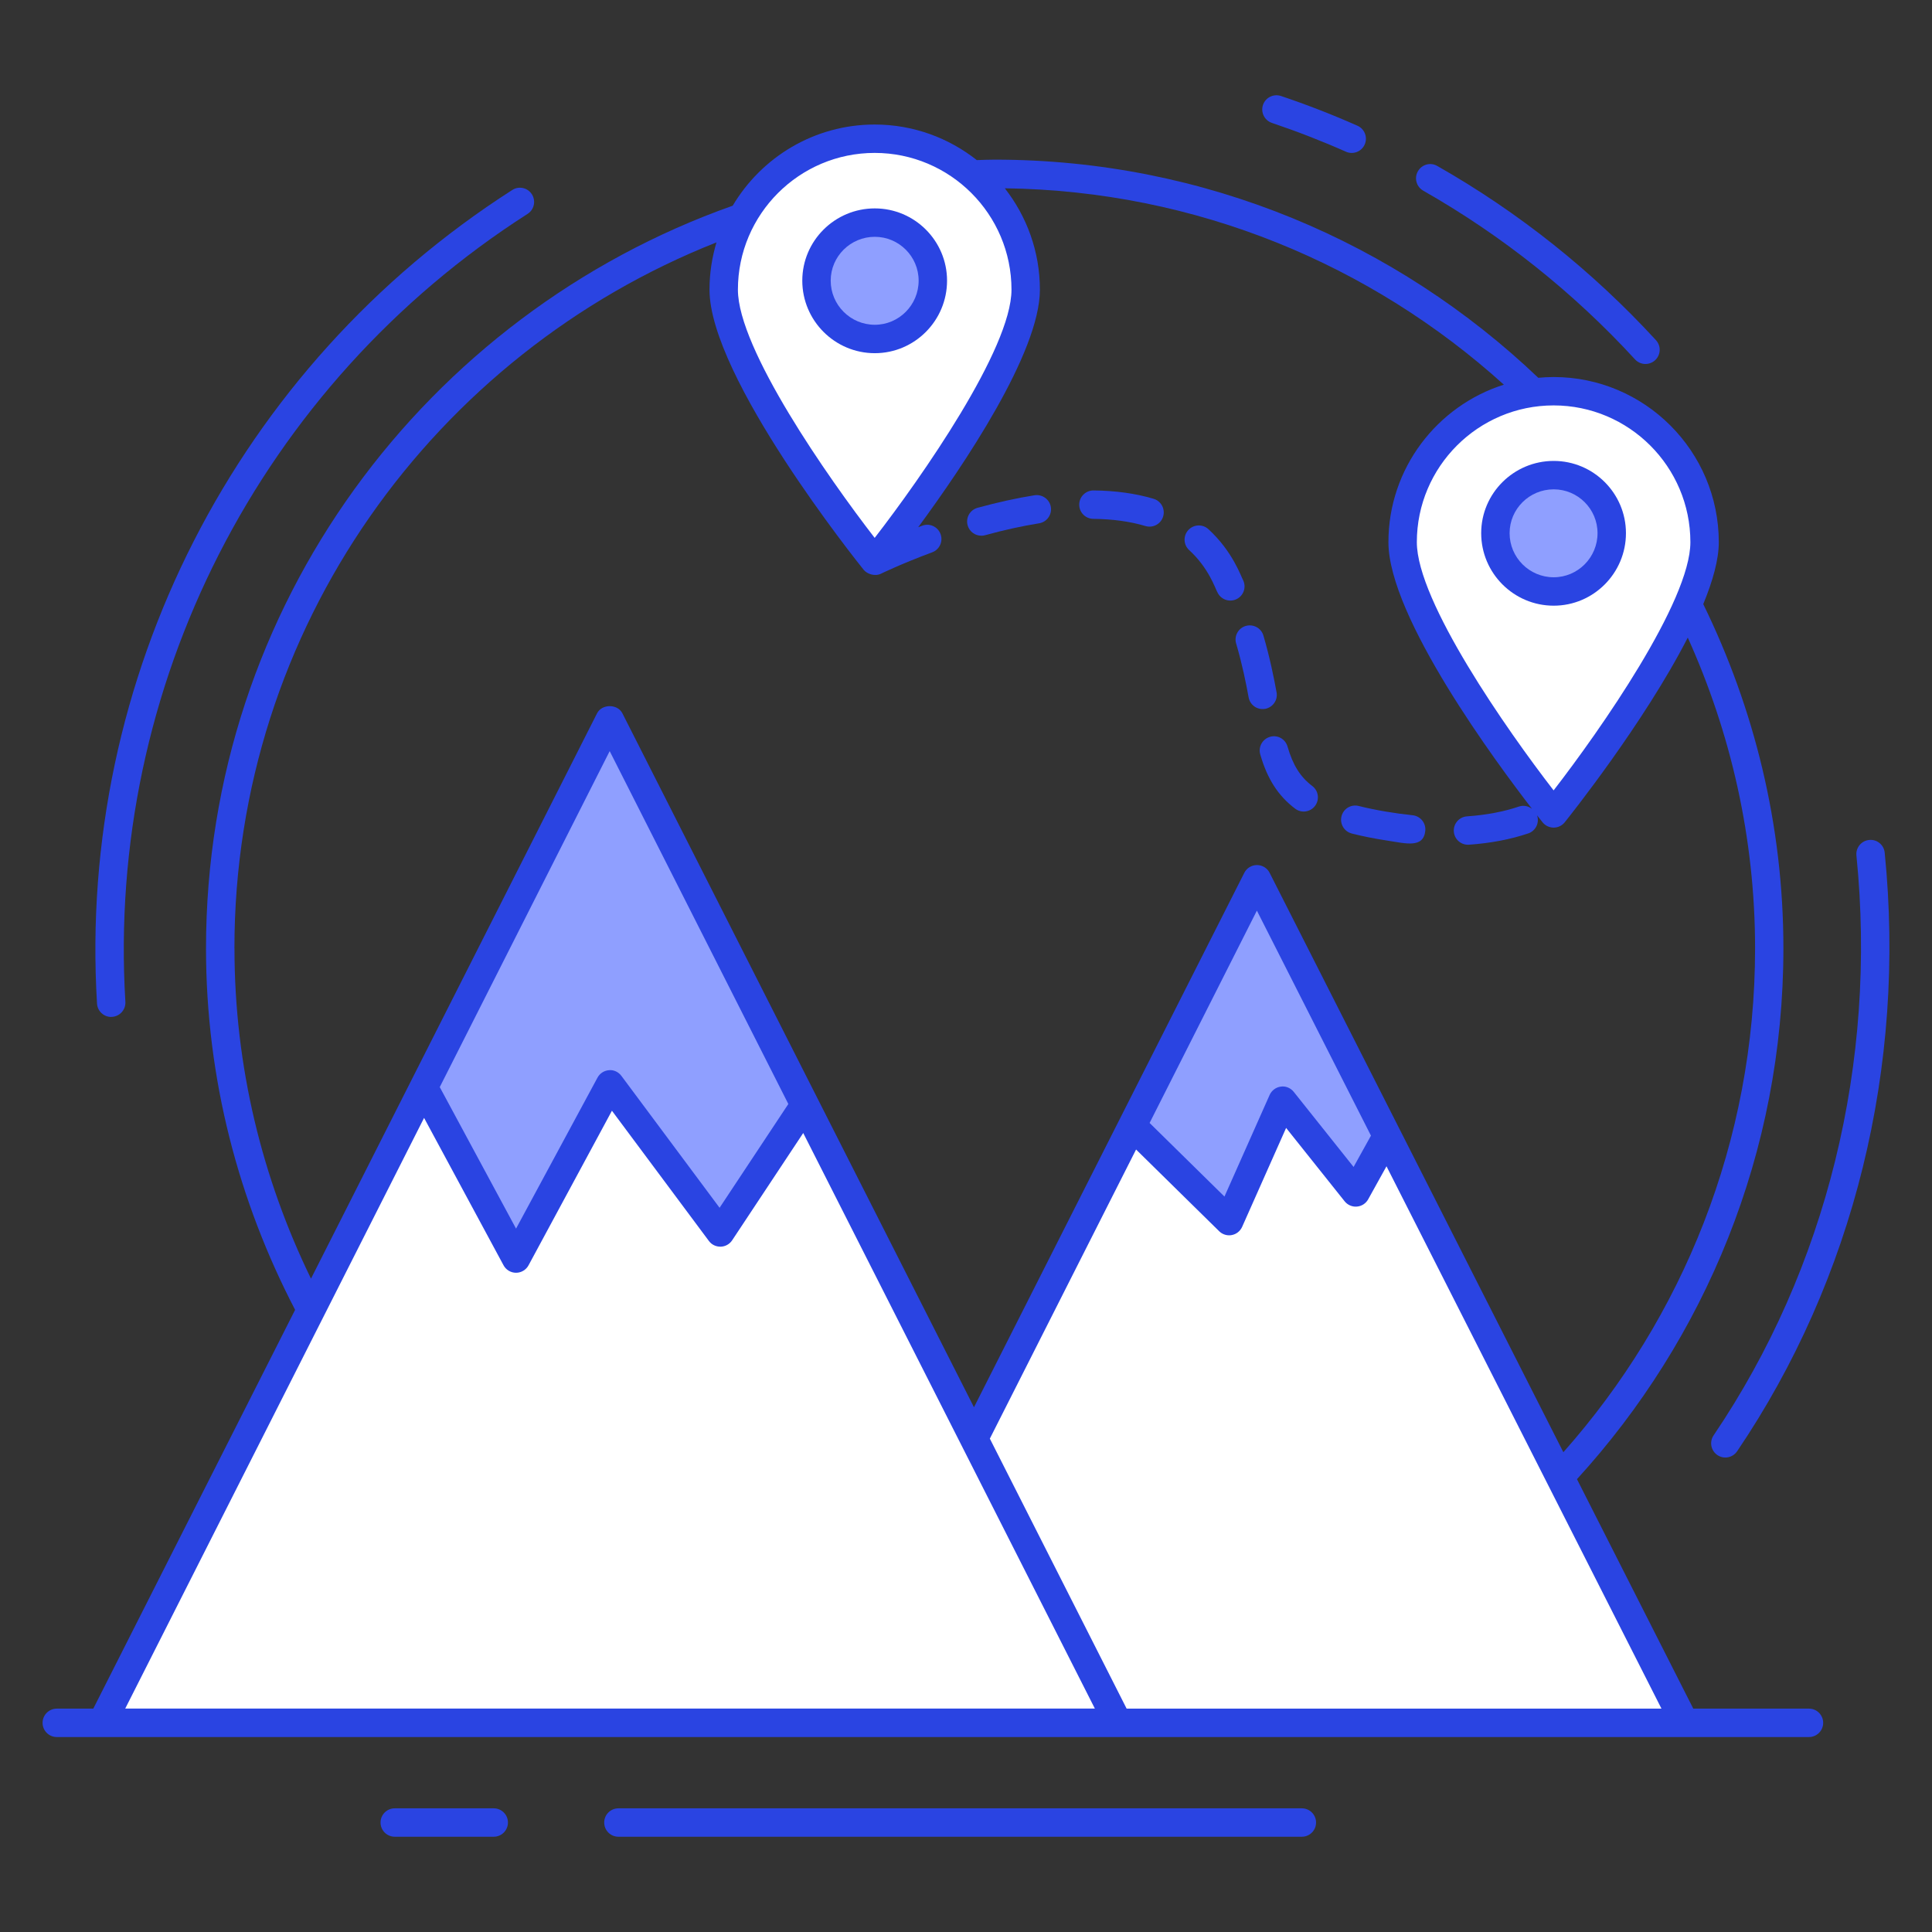
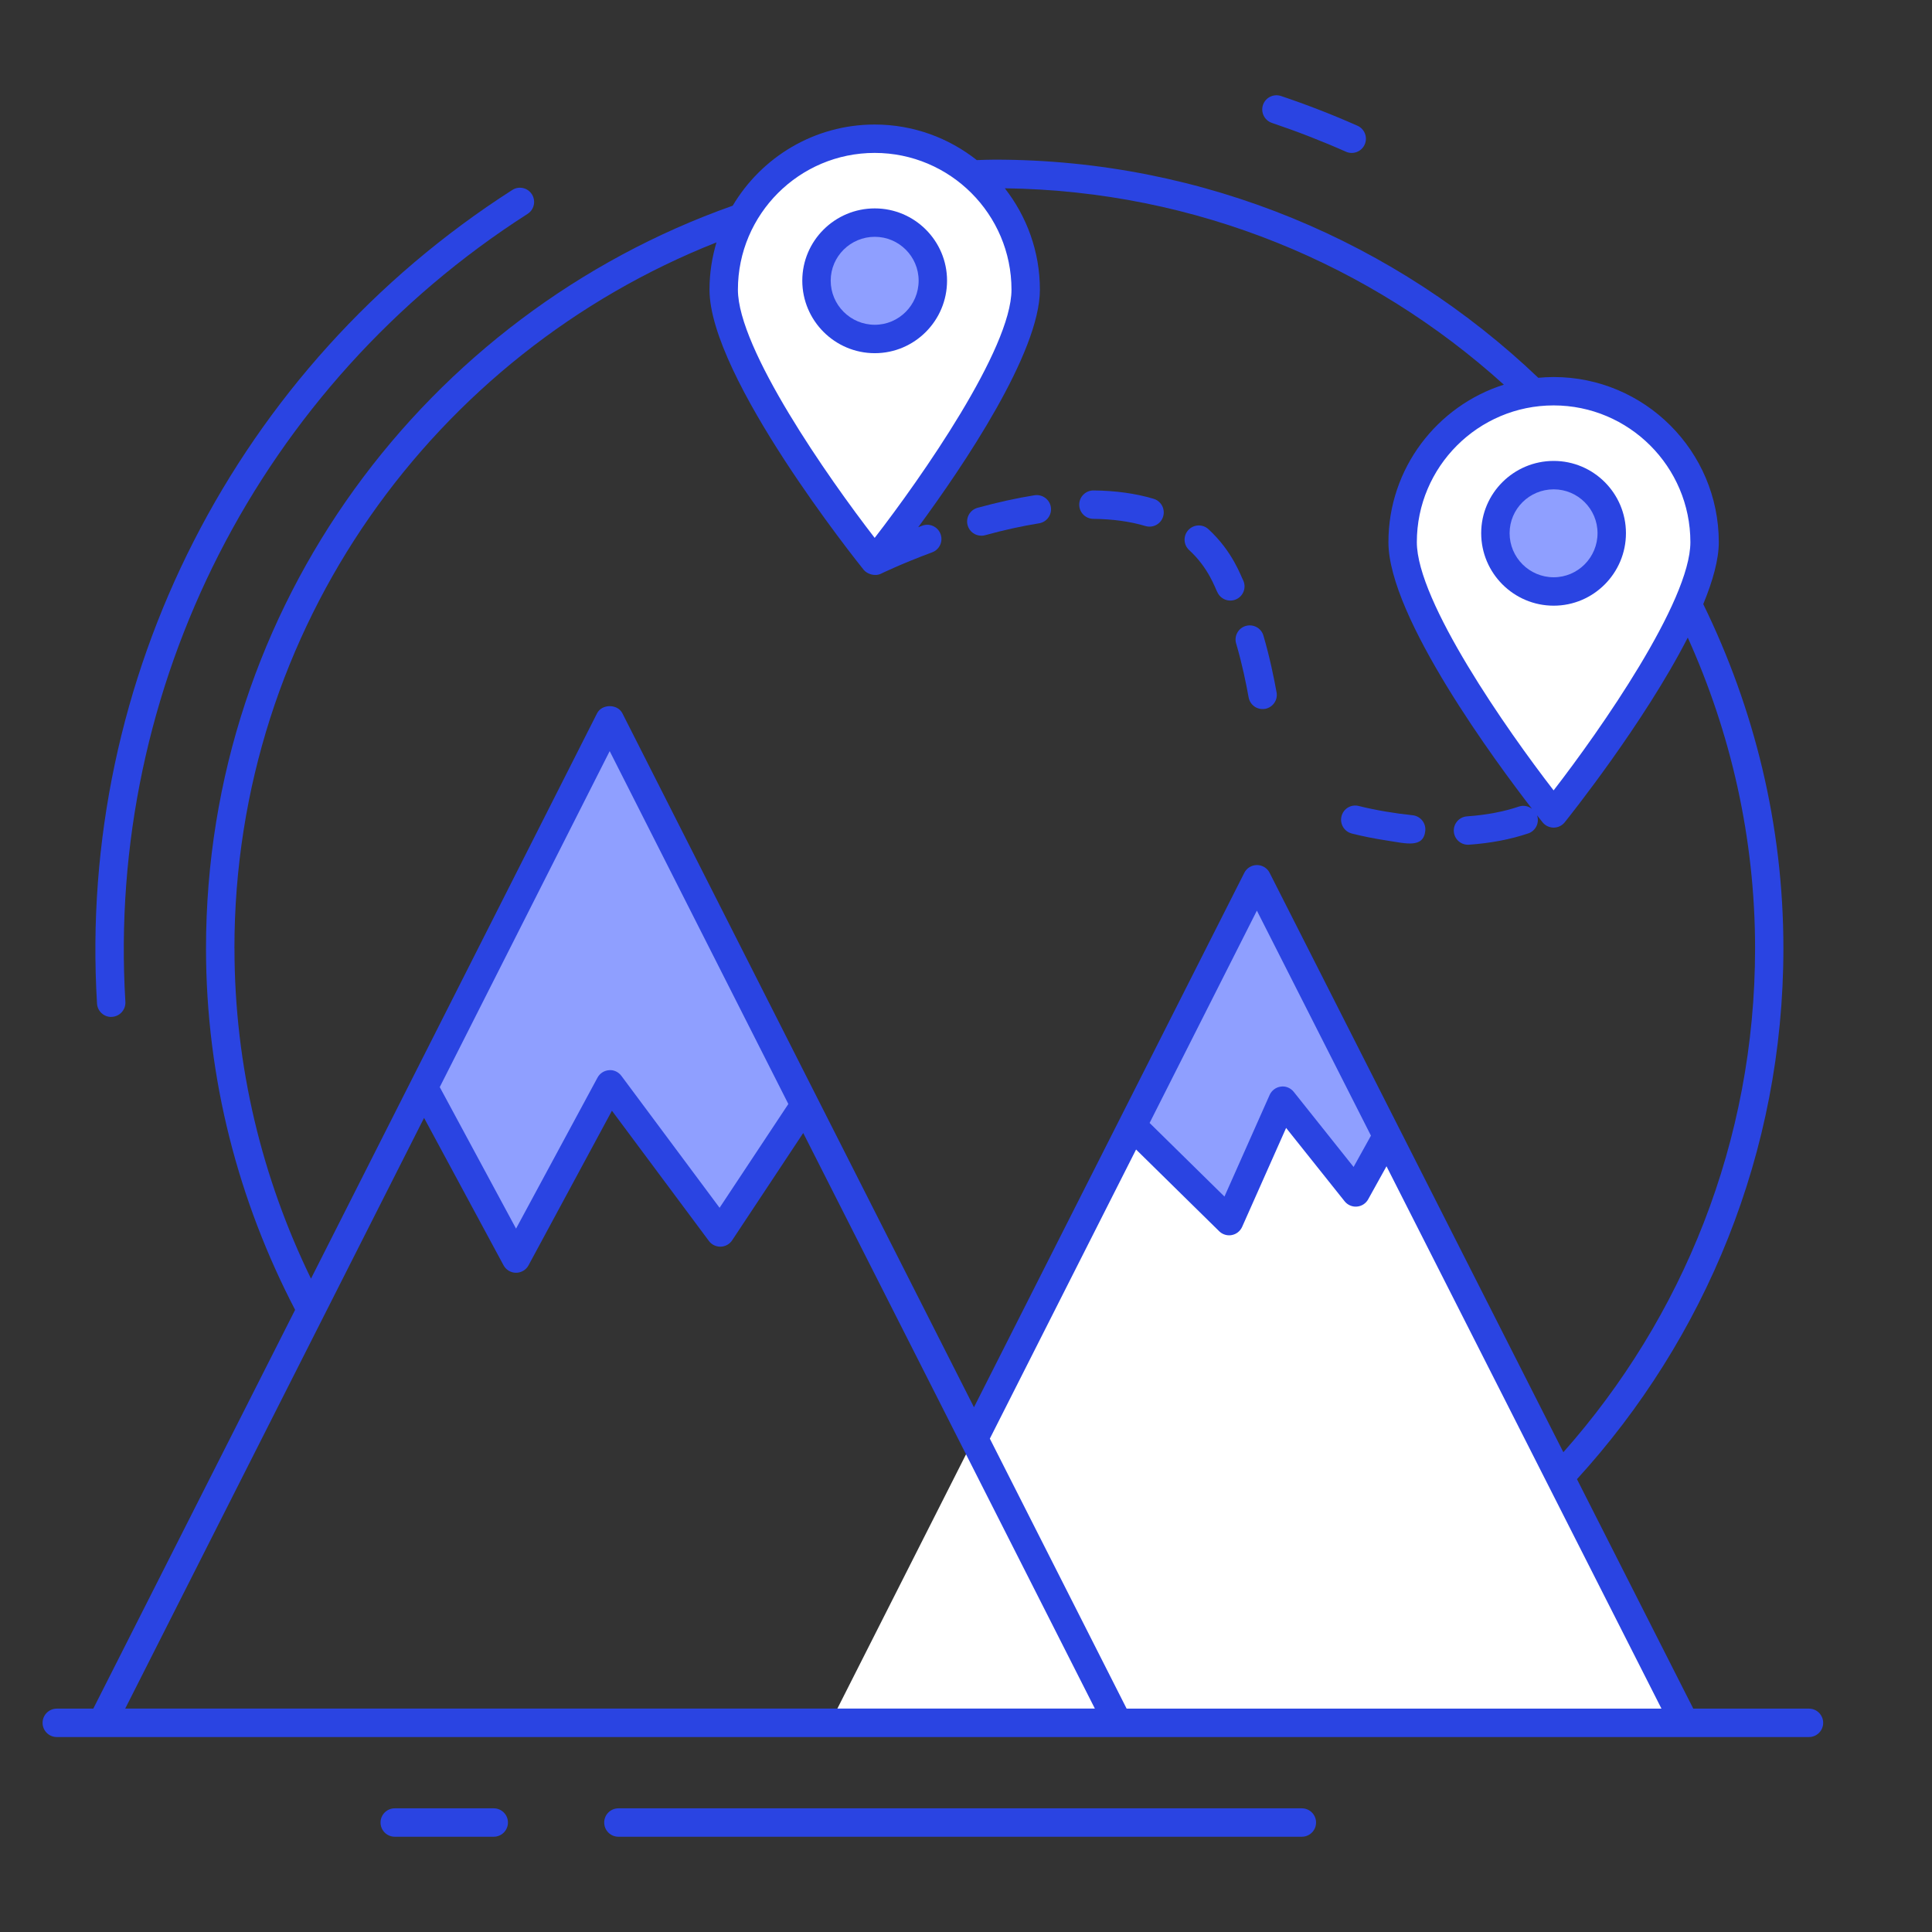
<svg xmlns="http://www.w3.org/2000/svg" id="Layer_1" height="512" viewBox="0 0 68 68" width="512">
  <rect x="0" y="0" width="68" height="68" fill="#333333" stroke="none" />
  <g>
    <path d="m1.998 60.638h61.671" fill="#8f9fff" />
    <g>
      <path d="m59.29 60.638h-30.071l10.632-21.012 4.386-8.68 4.581 9.036z" fill="#fff" />
-       <path d="m39.346 60.638h-35.755l11.321-22.367 6.545-12.94 6.866 13.56z" fill="#fff" />
      <g fill="#8f9fff">
        <path d="m48.818 39.982-1.102 1.986-2.572-3.226-1.883 4.237-3.41-3.353 4.386-8.68z" />
        <path d="m28.323 38.891-2.974 4.489-3.881-5.213-3.307 6.131-3.249-6.028 6.545-12.94z" />
      </g>
    </g>
    <path d="m59.995 19.084c0 2.938-5.315 9.543-5.315 9.543s-5.314-6.605-5.314-9.543c0-2.938 2.376-5.314 5.314-5.314 2.938 0 5.315 2.376 5.315 5.314z" fill="#fff" />
    <path d="m56.728 18.766c0 1.138-.914 2.052-2.043 2.052-1.138 0-2.052-.914-2.052-2.052 0-1.129.914-2.043 2.052-2.043 1.129 0 2.043.914 2.043 2.043z" fill="#8f9fff" />
    <path d="m36.1 10.197c0 2.938-5.315 9.543-5.315 9.543s-5.314-6.605-5.314-9.543c0-2.938 2.376-5.314 5.314-5.314 2.938 0 5.315 2.376 5.315 5.314z" fill="#fff" />
    <g>
      <path d="m32.833 9.879c0 1.138-.914 2.052-2.043 2.052-1.138 0-2.052-.914-2.052-2.052 0-1.129.914-2.043 2.052-2.043 1.129 0 2.043.914 2.043 2.043z" fill="#8f9fff" />
      <g fill="#2a44e2">
        <path d="m42.846 20.839c.109.25.401.368.659.257.253-.111.368-.406.256-.659-.081-.145-.371-1.026-1.229-1.812-.204-.187-.52-.172-.707.031-.187.204-.173.521.031.707.684.625.914 1.34.989 1.477z" />
        <path d="m38.48 18.262c.68.007 1.298.092 1.837.253.275.079.546-.079.622-.337.079-.264-.071-.543-.336-.622-.628-.188-1.339-.286-2.113-.294-.001 0-.003 0-.005 0-.274 0-.497.221-.5.495-.003.276.219.502.495.505z" />
        <path d="m47.578 29.337c.379.097.808.182 1.292.256.604.091 1.231.269 1.295-.349.029-.275-.17-.521-.445-.55-.608-.063-1.302-.176-1.896-.326-.269-.069-.54.093-.607.361-.068.268.094.54.361.607z" />
        <path d="m34.538 18.856c.044 0 .089-.006.133-.018.662-.183 1.301-.323 1.9-.419.273-.044.459-.3.415-.573-.043-.272-.302-.455-.572-.415-.636.102-1.312.251-2.008.442-.266.074-.422.349-.349.615.061.222.262.367.481.367z" />
        <path d="m43.509 22.652c.213.727.342 1.366.439 1.896.047.254.287.449.582.401.272-.051.452-.312.401-.583-.096-.522-.236-1.222-.463-1.996-.077-.264-.355-.415-.621-.339-.265.077-.417.355-.339.62z" />
-         <path d="m44.699 25.935c-.266.076-.419.354-.342.619.249.864.627 1.452 1.227 1.908.221.167.534.123.7-.096.167-.22.125-.534-.096-.701-.422-.32-.683-.736-.871-1.389-.076-.265-.352-.422-.619-.342z" />
        <path d="m45.821 63.647h-24.055c-.276 0-.5.224-.5.5s.224.5.5.5h24.055c.276 0 .5-.224.5-.5 0-.276-.224-.5-.5-.5z" />
        <path d="m17.378 63.647h-3.484c-.276 0-.5.224-.5.5s.224.5.5.5h3.484c.276 0 .5-.224.5-.5 0-.276-.224-.5-.5-.5z" />
-         <path d="m60.313 50.52c-.155.229-.095.539.134.694.227.155.539.095.694-.134 4.108-6.064 5.952-13.547 5.194-21.069-.027-.274-.269-.476-.548-.447-.274.027-.475.272-.447.547.735 7.29-1.051 14.538-5.027 20.409z" />
        <path d="m3.913 35.791c.01 0 .021 0 .031-.001.275-.017.485-.254.469-.529-.672-11.088 4.752-21.714 14.156-27.733.232-.148.3-.458.151-.69-.148-.233-.458-.302-.69-.151-9.709 6.214-15.309 17.187-14.615 28.636.016.266.236.47.499.47z" />
        <path d="m44.767 4.326c.884.298 1.761.639 2.606 1.014.25.111.548-0.0.66-.254.112-.253-.002-.548-.254-.66-.873-.388-1.779-.74-2.692-1.047-.263-.087-.545.053-.634.314-.088.262.053.545.314.633z" />
-         <path d="m50.092 6.711c2.776 1.579 5.285 3.577 7.455 5.938.187.204.502.217.707.03.203-.187.217-.503.03-.706-2.24-2.438-4.83-4.501-7.697-6.132-.24-.139-.544-.054-.682.188-.137.24-.053.545.188.682z" />
        <path d="m63.67 60.138h-4.072l-4.094-8.076c4.505-4.936 7.266-11.49 7.266-18.683 0-4.348-1.029-8.45-2.821-12.116.334-.811.547-1.565.547-2.179 0-3.206-2.608-5.814-5.814-5.814-.182 0-.361.011-.539.027-4.984-4.75-11.72-7.678-19.132-7.678-.212 0-.421.009-.631.016-.99-.782-2.237-1.252-3.594-1.252-2.125 0-3.983 1.15-4.997 2.857-10.779 3.814-18.538 14.071-18.538 26.139 0 4.592 1.15 8.908 3.136 12.723l-7.103 14.036h-1.285c-.276 0-.5.224-.5.5s.224.5.5.5h61.671c.276 0 .5-.224.5-.5s-.224-.5-.5-.5zm-24.017-.001-4.814-9.502 5.147-10.176 2.925 2.876c.094.093.221.144.351.144.031 0 .062-.003.093-.009.161-.03.297-.139.364-.288l1.548-3.483 2.059 2.582c.104.131.27.202.433.187.167-.014.315-.109.396-.256l.645-1.163 9.678 19.089h-18.823zm8.6-20.166-.611 1.102-2.106-2.643c-.109-.137-.285-.212-.455-.185-.173.022-.322.134-.394.293l-1.59 3.577-2.635-2.591 3.776-7.473zm11.243-20.888c0 2.083-3.178 6.621-4.814 8.736-1.636-2.115-4.814-6.653-4.814-8.736 0-2.654 2.16-4.814 4.814-4.814s4.814 2.16 4.814 4.814zm-28.71-13.701c2.655 0 4.815 2.16 4.815 4.814 0 2.083-3.179 6.621-4.815 8.736-1.636-2.115-4.814-6.653-4.814-8.736 0-2.654 2.16-4.814 4.814-4.814zm-22.535 27.996c0-11.292 7.052-20.927 16.967-24.847-.158.528-.246 1.086-.246 1.665 0 3.079 5.204 9.582 5.425 9.857.119.148.391.245.61.14.007-.004.726-.354 1.802-.753.259-.096.392-.383.295-.643-.095-.259-.384-.393-.642-.295-.05.019-.096.036-.145.055 1.594-2.165 4.284-6.145 4.284-8.361 0-1.346-.464-2.583-1.234-3.569 6.75.089 12.898 2.693 17.564 6.912-2.353.745-4.063 2.948-4.063 5.544 0 2.644 3.83 7.803 5.054 9.385-.127-.095-.292-.135-.455-.082-.541.183-1.158.3-1.834.347-.275.02-.483.259-.463.534.018.264.238.465.498.465.012 0 .023 0 .036-.001.762-.054 1.463-.188 2.084-.397.262-.088.402-.372.313-.634-.001-.003-.004-.005-.005-.008.1.128.177.224.197.25.095.118.238.187.39.187s.294-.068.39-.187c.156-.195 2.792-3.494 4.331-6.501 1.508 3.343 2.369 7.039 2.369 10.939 0 6.799-2.556 13.007-6.748 17.733l-10.338-20.392c-.085-.169-.257-.274-.446-.274h-0c-.188 0-.361.106-.446.274l-9.514 18.809-12.374-24.423c-.171-.338-.723-.336-.893 0l-10.068 19.897c-1.711-3.519-2.693-7.454-2.693-11.623zm19.496 5.479-2.42 3.653-3.456-4.643c-.102-.137-.271-.218-.437-.2-.17.013-.323.111-.404.262l-2.867 5.314-2.685-4.981 5.981-11.825zm-12.821.489 2.797 5.188c.087.162.256.263.44.263.184 0 .353-.101.44-.263l2.935-5.44 3.413 4.584c.097.131.246.203.415.201.163-.005.313-.088.403-.224l2.502-3.777 10.264 20.257c-11.999 0-27.367 0-34.127 0z" />
        <path d="m54.685 21.318c1.402 0 2.543-1.145 2.543-2.552 0-1.402-1.141-2.543-2.543-2.543-1.407 0-2.552 1.141-2.552 2.543 0 1.407 1.145 2.552 2.552 2.552zm0-4.095c.851 0 1.543.692 1.543 1.543 0 .855-.692 1.552-1.543 1.552-.856 0-1.552-.696-1.552-1.552 0-.851.696-1.543 1.552-1.543z" />
        <path d="m30.79 12.431c1.402 0 2.543-1.146 2.543-2.553 0-1.402-1.141-2.543-2.543-2.543-1.407 0-2.552 1.141-2.552 2.543 0 1.407 1.145 2.553 2.552 2.553zm0-4.096c.851 0 1.543.692 1.543 1.543 0 .856-.692 1.553-1.543 1.553-.856 0-1.552-.696-1.552-1.553 0-.851.696-1.543 1.552-1.543z" />
      </g>
    </g>
  </g>
</svg>